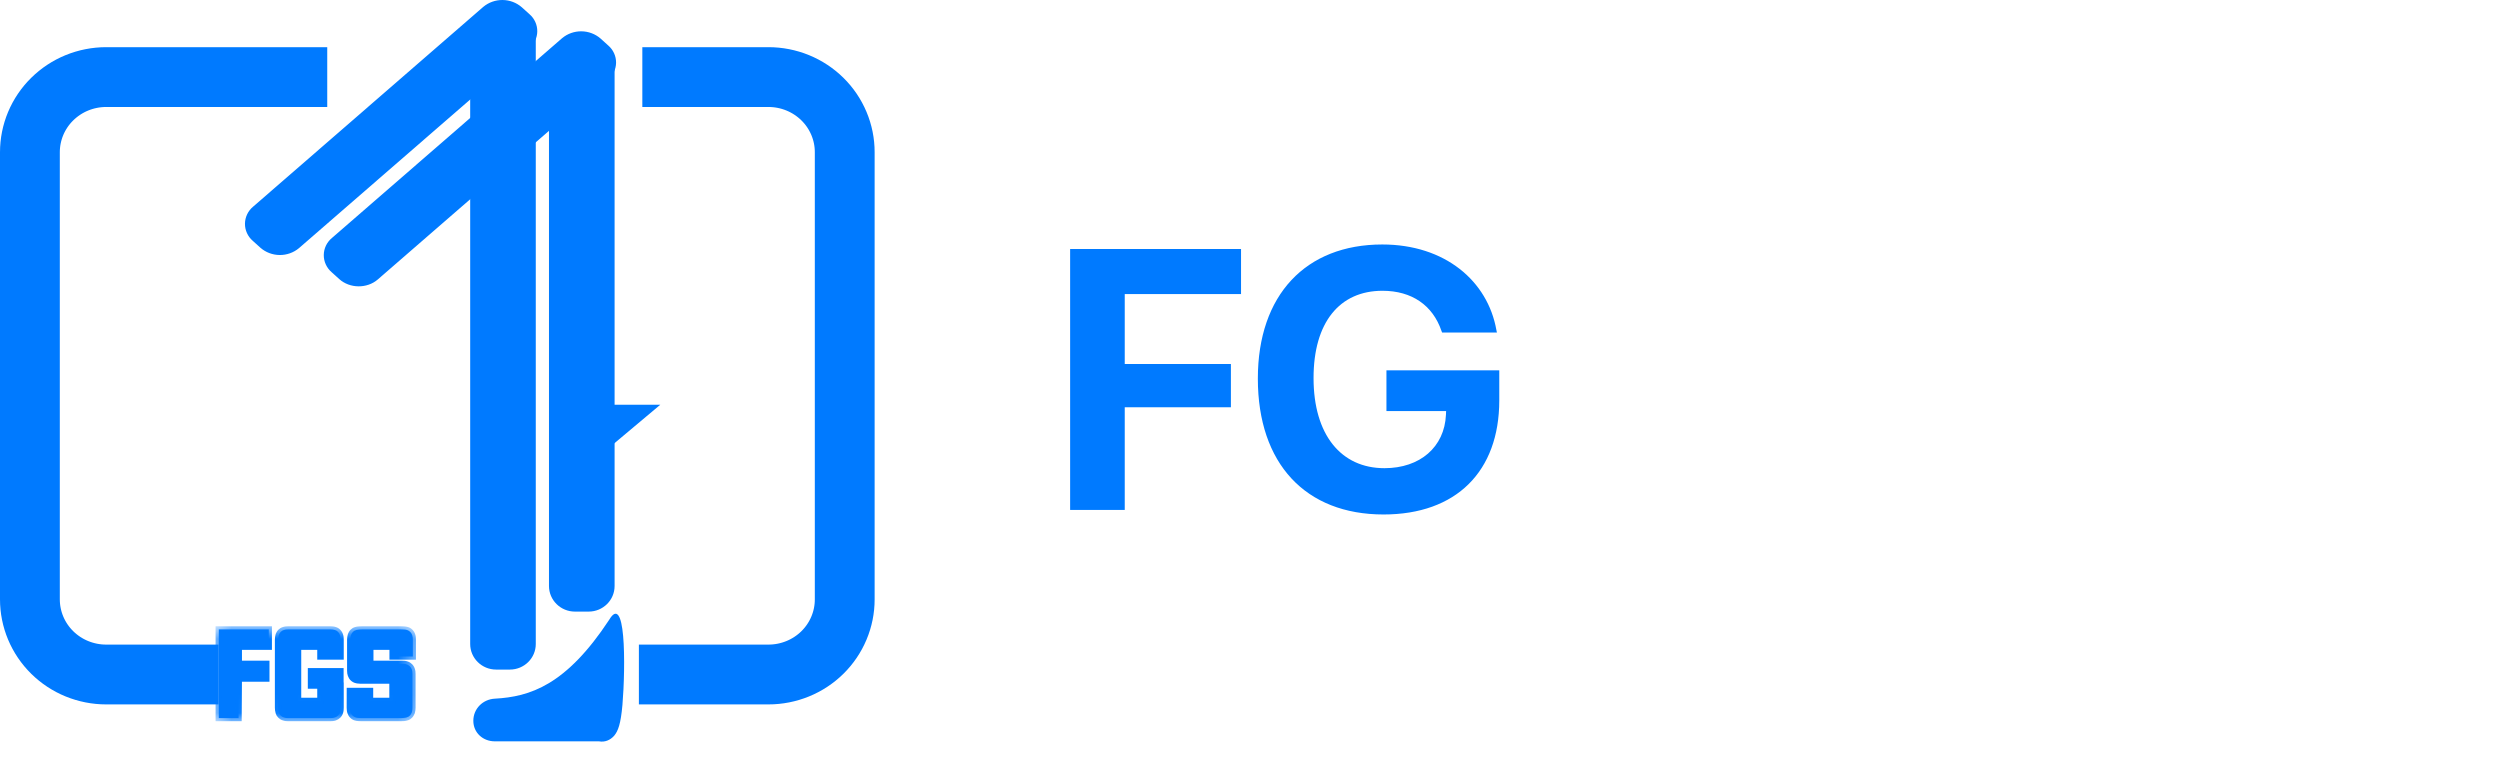
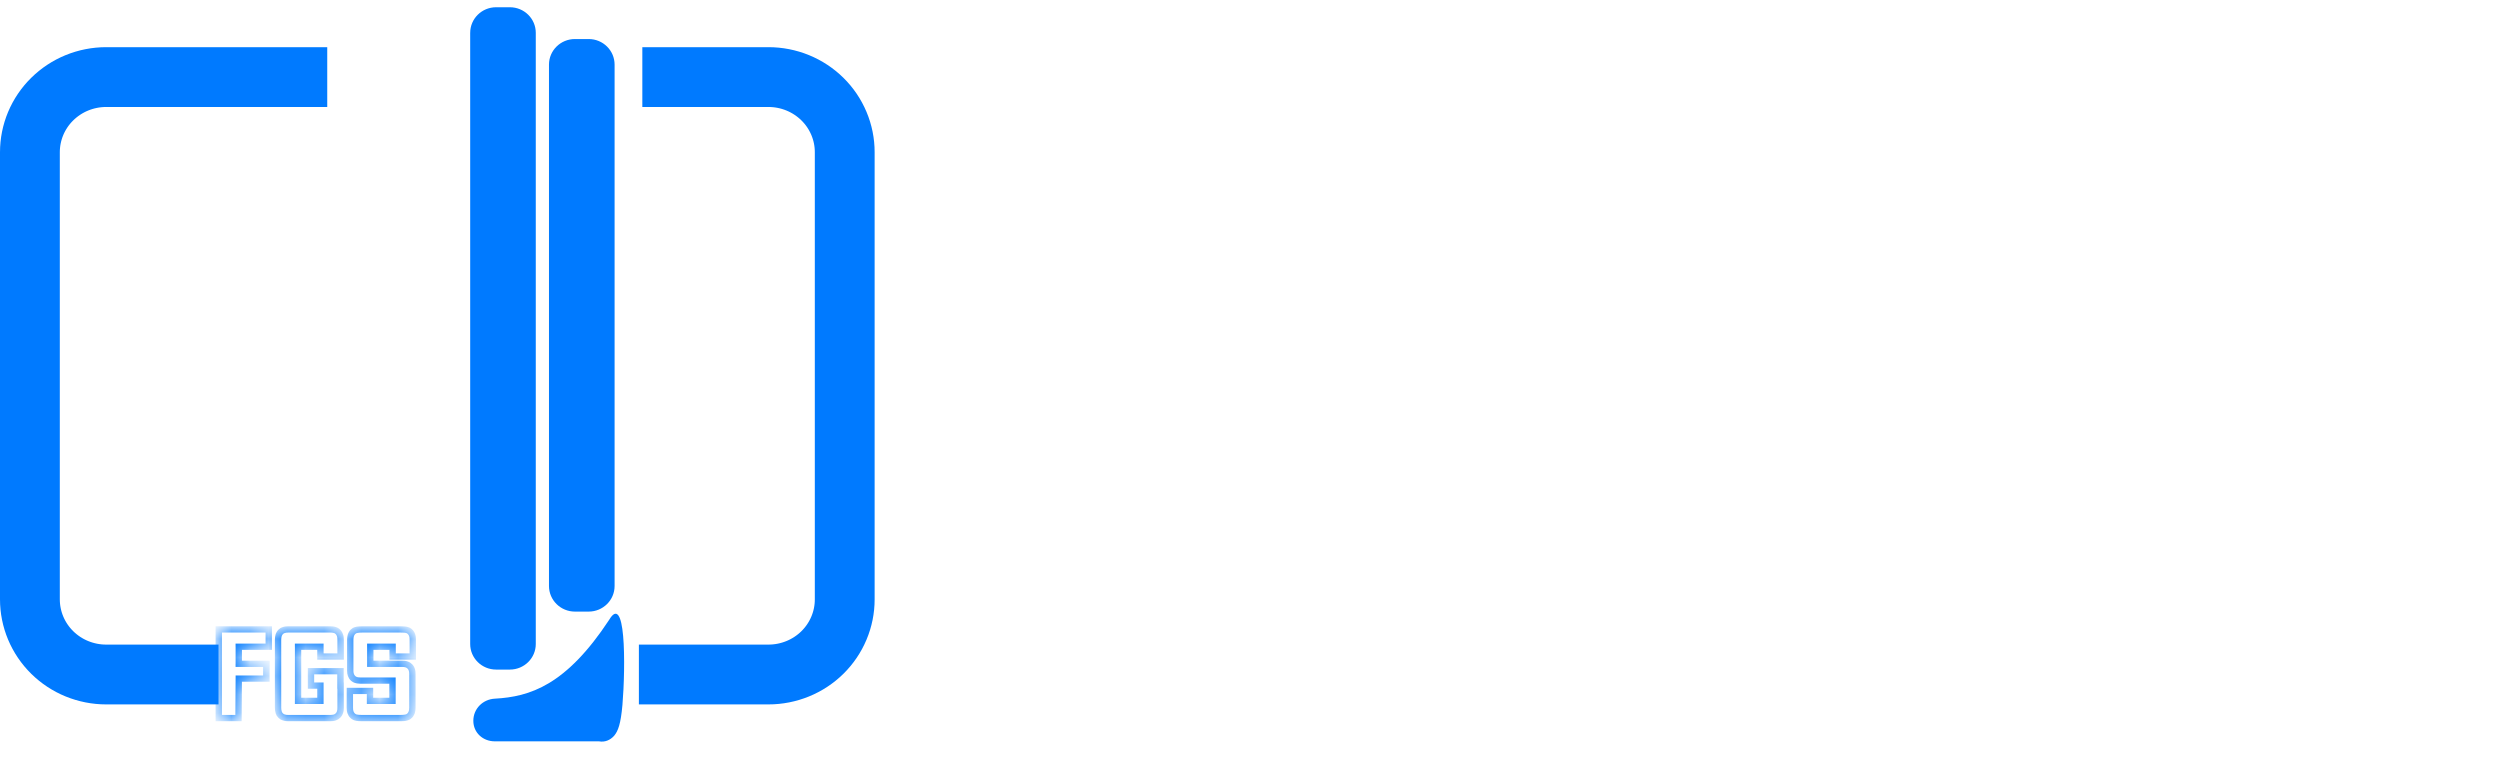
<svg xmlns="http://www.w3.org/2000/svg" width="135" height="42" viewBox="0 0 135 42" fill="none">
  <path d="M34.5 36.423H41.5C42.041 36.423 42.577 36.317 43.076 36.113C43.576 35.909 44.03 35.61 44.412 35.233C44.794 34.856 45.097 34.409 45.303 33.916C45.51 33.424 45.616 32.897 45.615 32.364V8.221C45.616 7.688 45.51 7.161 45.303 6.669C45.097 6.177 44.794 5.729 44.412 5.353C44.03 4.976 43.576 4.677 43.076 4.472C42.577 4.268 42.041 4.163 41.5 4.162H34.686M11.801 36.423H5.73C5.189 36.423 4.654 36.317 4.154 36.113C3.654 35.909 3.201 35.61 2.819 35.233C2.436 34.856 2.134 34.409 1.927 33.916C1.721 33.424 1.615 32.897 1.615 32.364V8.221C1.615 7.688 1.721 7.161 1.927 6.669C2.134 6.177 2.436 5.729 2.819 5.353C3.201 4.976 3.654 4.677 4.154 4.472C4.654 4.268 5.189 4.163 5.73 4.162H17.671" stroke="#007AFF" stroke-width="3.23" />
  <g filter="url(#filter0_d_2068_1230)">
-     <path d="M17.595 5.848L17.609 5.829L17.595 2.474H21.661L17.639 5.849L17.595 5.848Z" fill="#007AFF" />
-   </g>
+     </g>
  <path fill-rule="evenodd" clip-rule="evenodd" d="M26.721 37.728C28.608 37.624 30.562 37.017 32.9 33.463C33.309 32.775 33.553 33.247 33.649 34.343C33.747 35.404 33.696 37.092 33.612 38.061C33.52 39.097 33.379 39.472 33.163 39.732C32.95 39.969 32.662 40.091 32.342 40.032H26.718C26.078 40.032 25.56 39.568 25.56 38.921C25.56 38.27 26.076 37.761 26.721 37.728Z" fill="#007AFF" />
  <path d="M25.39 1.772V34.776C25.39 35.539 26.017 36.157 26.79 36.157H27.533C28.306 36.157 28.932 35.539 28.932 34.776V1.772C28.932 1.009 28.306 0.391 27.533 0.391H26.79C26.017 0.391 25.391 1.009 25.391 1.772H25.39ZM29.645 3.488V31.644C29.645 32.407 30.273 33.026 31.046 33.026H31.789C32.562 33.026 33.188 32.407 33.188 31.645V3.49C33.188 2.726 32.562 2.108 31.789 2.108H31.046C30.273 2.108 29.645 2.726 29.645 3.488Z" fill="#007AFF" />
-   <path d="M16.145 13.399L28.571 2.612C28.708 2.5 28.818 2.359 28.894 2.201C28.97 2.042 29.011 1.869 29.013 1.694C29.015 1.519 28.978 1.345 28.906 1.185C28.833 1.025 28.726 0.882 28.592 0.767L28.179 0.394C27.893 0.144 27.525 0.004 27.142 9.49705e-05C26.76 -0.004 26.388 0.128 26.097 0.371L13.67 11.158C13.533 11.271 13.423 11.412 13.347 11.57C13.271 11.729 13.23 11.902 13.228 12.078C13.226 12.253 13.263 12.427 13.336 12.587C13.409 12.747 13.516 12.89 13.65 13.005L14.063 13.378C14.349 13.628 14.717 13.767 15.1 13.771C15.482 13.775 15.853 13.643 16.145 13.399ZM20.4 15.091L32.827 4.303C32.964 4.191 33.074 4.05 33.15 3.892C33.226 3.733 33.266 3.56 33.268 3.385C33.27 3.21 33.233 3.036 33.16 2.876C33.088 2.716 32.981 2.573 32.847 2.458L32.435 2.085C32.149 1.835 31.781 1.695 31.398 1.691C31.015 1.687 30.644 1.819 30.352 2.063L17.925 12.85C17.789 12.962 17.679 13.103 17.602 13.261C17.526 13.42 17.486 13.593 17.484 13.769C17.482 13.944 17.519 14.118 17.592 14.278C17.665 14.438 17.772 14.581 17.906 14.697L18.318 15.069C18.888 15.585 19.82 15.594 20.4 15.091ZM11.816 33.988H14.515V34.922H12.898V35.844H14.383V36.642H12.897L12.883 38.776H11.816V33.986V33.988ZM17.305 34.923H16.1V37.847H17.306V37.023H16.797V36.243H18.388V37.023H18.395V38.219C18.395 38.264 18.392 38.309 18.388 38.35C18.384 38.39 18.374 38.429 18.36 38.466C18.34 38.531 18.304 38.59 18.256 38.639C18.175 38.713 18.072 38.759 17.962 38.77C17.918 38.775 17.874 38.777 17.83 38.777H15.584C15.538 38.777 15.493 38.775 15.451 38.77C15.41 38.766 15.371 38.756 15.333 38.742C15.298 38.734 15.265 38.72 15.235 38.7C15.18 38.664 15.132 38.618 15.095 38.563L15.054 38.466C15.031 38.386 15.019 38.302 15.02 38.218V34.544C15.02 34.462 15.031 34.38 15.054 34.296L15.095 34.207C15.112 34.177 15.133 34.149 15.158 34.124C15.182 34.101 15.207 34.081 15.235 34.062C15.265 34.043 15.298 34.03 15.333 34.022C15.371 34.008 15.41 33.998 15.451 33.994C15.495 33.989 15.539 33.987 15.584 33.987H17.83C17.876 33.987 17.921 33.989 17.962 33.994C18.008 33.999 18.05 34.008 18.088 34.022C18.153 34.04 18.211 34.075 18.256 34.124C18.302 34.17 18.336 34.228 18.359 34.296C18.373 34.334 18.383 34.373 18.388 34.413C18.392 34.455 18.395 34.499 18.395 34.544V35.453H17.306V34.923H17.305ZM21.204 34.923H19.999V35.845H21.708C21.754 35.845 21.799 35.847 21.841 35.852C21.95 35.862 22.053 35.908 22.133 35.983C22.209 36.062 22.255 36.164 22.266 36.272C22.271 36.312 22.273 36.356 22.273 36.403V38.219C22.273 38.302 22.262 38.384 22.239 38.468C22.224 38.5 22.208 38.532 22.189 38.562C22.175 38.591 22.156 38.617 22.133 38.639C22.11 38.662 22.084 38.682 22.056 38.7C21.977 38.742 21.889 38.766 21.798 38.769C21.74 38.773 21.682 38.776 21.624 38.777H19.552C19.506 38.777 19.445 38.775 19.37 38.77C19.314 38.768 19.257 38.759 19.203 38.742C19.139 38.72 19.081 38.683 19.034 38.636C18.987 38.588 18.952 38.53 18.931 38.466C18.917 38.429 18.907 38.39 18.903 38.35C18.898 38.307 18.896 38.263 18.896 38.219V37.31H19.984V37.848H21.197V36.753H19.475C19.419 36.75 19.363 36.746 19.307 36.739C19.279 36.735 19.251 36.728 19.224 36.719C19.16 36.697 19.102 36.66 19.055 36.612C19.008 36.565 18.973 36.507 18.952 36.443C18.927 36.373 18.915 36.298 18.918 36.223V34.544C18.918 34.462 18.929 34.38 18.952 34.296L18.993 34.207C19.01 34.177 19.032 34.149 19.056 34.124C19.08 34.101 19.105 34.081 19.133 34.062C19.215 34.021 19.306 33.998 19.398 33.995C19.477 33.989 19.54 33.987 19.586 33.987H21.609C21.655 33.987 21.721 33.989 21.804 33.994C21.866 33.995 21.927 34.004 21.986 34.022C22.05 34.044 22.108 34.08 22.155 34.128C22.202 34.176 22.238 34.234 22.258 34.297C22.272 34.335 22.281 34.374 22.286 34.413C22.29 34.455 22.293 34.499 22.293 34.544V35.453H21.204V34.923Z" fill="#007AFF" />
  <mask id="mask0_2068_1230" style="mask-type:luminance" maskUnits="userSpaceOnUse" x="11" y="33" width="12" height="6">
-     <path d="M22.472 33.816H11.615V38.946H22.472V33.816Z" fill="white" />
-     <path d="M11.811 33.989H14.511V34.922H12.894V35.844H14.379V36.643H12.893L12.879 38.776H11.812V33.986L11.811 33.989ZM17.301 34.923H16.094V37.847H17.302V37.023H16.792V36.244H18.382V37.023H18.389V38.22C18.389 38.265 18.387 38.31 18.382 38.351C18.378 38.391 18.369 38.43 18.355 38.467C18.334 38.532 18.299 38.591 18.25 38.64C18.17 38.714 18.067 38.76 17.957 38.771C17.913 38.775 17.869 38.778 17.825 38.778H15.578C15.533 38.778 15.488 38.775 15.445 38.771C15.405 38.766 15.365 38.757 15.327 38.742C15.293 38.734 15.259 38.72 15.23 38.701C15.175 38.665 15.127 38.618 15.09 38.564L15.049 38.467C15.026 38.386 15.014 38.303 15.014 38.219V34.545C15.014 34.463 15.026 34.38 15.049 34.297C15.061 34.267 15.075 34.237 15.09 34.208C15.107 34.177 15.128 34.15 15.153 34.125C15.176 34.102 15.202 34.081 15.23 34.063C15.26 34.044 15.293 34.03 15.327 34.022C15.366 34.008 15.406 33.999 15.447 33.994C15.488 33.99 15.533 33.987 15.578 33.987H17.825C17.871 33.987 17.916 33.99 17.957 33.994C18.003 34 18.045 34.009 18.083 34.022C18.148 34.04 18.206 34.076 18.25 34.125C18.296 34.17 18.331 34.229 18.354 34.297C18.368 34.335 18.378 34.374 18.382 34.414C18.387 34.456 18.389 34.5 18.389 34.545V35.454H17.301V34.923ZM21.2 34.923H19.994V35.846H21.702C21.749 35.846 21.794 35.848 21.835 35.852C21.945 35.862 22.049 35.909 22.129 35.983C22.175 36.029 22.209 36.086 22.232 36.155C22.247 36.193 22.257 36.232 22.261 36.272C22.265 36.313 22.268 36.357 22.268 36.403V38.22C22.268 38.302 22.256 38.385 22.233 38.468C22.219 38.501 22.202 38.532 22.184 38.563C22.17 38.591 22.151 38.617 22.129 38.64C22.105 38.663 22.08 38.683 22.052 38.701C21.973 38.743 21.884 38.766 21.794 38.77C21.736 38.774 21.677 38.777 21.619 38.778H19.547C19.502 38.778 19.441 38.775 19.366 38.771C19.309 38.769 19.253 38.76 19.199 38.742C19.135 38.72 19.077 38.684 19.03 38.636C18.983 38.588 18.948 38.531 18.927 38.467C18.913 38.43 18.903 38.391 18.898 38.351C18.894 38.307 18.891 38.264 18.892 38.22V37.311H19.981V37.848H21.193V36.753H19.472C19.416 36.751 19.36 36.746 19.304 36.74C19.276 36.735 19.248 36.728 19.221 36.719C19.157 36.697 19.099 36.661 19.052 36.613C19.005 36.565 18.97 36.507 18.949 36.444C18.924 36.373 18.912 36.299 18.914 36.224V34.545C18.914 34.463 18.926 34.38 18.949 34.297L18.99 34.208C19.007 34.177 19.029 34.15 19.053 34.125C19.077 34.102 19.102 34.081 19.13 34.063C19.212 34.021 19.303 33.998 19.395 33.995C19.475 33.99 19.537 33.987 19.583 33.987H21.606C21.652 33.987 21.718 33.99 21.801 33.994C21.863 33.995 21.924 34.005 21.983 34.022C22.047 34.045 22.105 34.081 22.152 34.129C22.199 34.177 22.234 34.234 22.255 34.298C22.269 34.335 22.278 34.374 22.283 34.414C22.287 34.456 22.29 34.5 22.29 34.545V35.454H21.202V34.923H21.2Z" fill="white" />
+     <path d="M11.811 33.989H14.511V34.922H12.894V35.844H14.379V36.643H12.893L12.879 38.776H11.812V33.986L11.811 33.989ZM17.301 34.923H16.094V37.847H17.302V37.023H16.792V36.244H18.382V37.023H18.389V38.22C18.389 38.265 18.387 38.31 18.382 38.351C18.378 38.391 18.369 38.43 18.355 38.467C18.334 38.532 18.299 38.591 18.25 38.64C18.17 38.714 18.067 38.76 17.957 38.771C17.913 38.775 17.869 38.778 17.825 38.778H15.578C15.533 38.778 15.488 38.775 15.445 38.771C15.405 38.766 15.365 38.757 15.327 38.742C15.293 38.734 15.259 38.72 15.23 38.701C15.175 38.665 15.127 38.618 15.09 38.564L15.049 38.467C15.026 38.386 15.014 38.303 15.014 38.219V34.545C15.014 34.463 15.026 34.38 15.049 34.297C15.061 34.267 15.075 34.237 15.09 34.208C15.176 34.102 15.202 34.081 15.23 34.063C15.26 34.044 15.293 34.03 15.327 34.022C15.366 34.008 15.406 33.999 15.447 33.994C15.488 33.99 15.533 33.987 15.578 33.987H17.825C17.871 33.987 17.916 33.99 17.957 33.994C18.003 34 18.045 34.009 18.083 34.022C18.148 34.04 18.206 34.076 18.25 34.125C18.296 34.17 18.331 34.229 18.354 34.297C18.368 34.335 18.378 34.374 18.382 34.414C18.387 34.456 18.389 34.5 18.389 34.545V35.454H17.301V34.923ZM21.2 34.923H19.994V35.846H21.702C21.749 35.846 21.794 35.848 21.835 35.852C21.945 35.862 22.049 35.909 22.129 35.983C22.175 36.029 22.209 36.086 22.232 36.155C22.247 36.193 22.257 36.232 22.261 36.272C22.265 36.313 22.268 36.357 22.268 36.403V38.22C22.268 38.302 22.256 38.385 22.233 38.468C22.219 38.501 22.202 38.532 22.184 38.563C22.17 38.591 22.151 38.617 22.129 38.64C22.105 38.663 22.08 38.683 22.052 38.701C21.973 38.743 21.884 38.766 21.794 38.77C21.736 38.774 21.677 38.777 21.619 38.778H19.547C19.502 38.778 19.441 38.775 19.366 38.771C19.309 38.769 19.253 38.76 19.199 38.742C19.135 38.72 19.077 38.684 19.03 38.636C18.983 38.588 18.948 38.531 18.927 38.467C18.913 38.43 18.903 38.391 18.898 38.351C18.894 38.307 18.891 38.264 18.892 38.22V37.311H19.981V37.848H21.193V36.753H19.472C19.416 36.751 19.36 36.746 19.304 36.74C19.276 36.735 19.248 36.728 19.221 36.719C19.157 36.697 19.099 36.661 19.052 36.613C19.005 36.565 18.97 36.507 18.949 36.444C18.924 36.373 18.912 36.299 18.914 36.224V34.545C18.914 34.463 18.926 34.38 18.949 34.297L18.99 34.208C19.007 34.177 19.029 34.15 19.053 34.125C19.077 34.102 19.102 34.081 19.13 34.063C19.212 34.021 19.303 33.998 19.395 33.995C19.475 33.99 19.537 33.987 19.583 33.987H21.606C21.652 33.987 21.718 33.99 21.801 33.994C21.863 33.995 21.924 34.005 21.983 34.022C22.047 34.045 22.105 34.081 22.152 34.129C22.199 34.177 22.234 34.234 22.255 34.298C22.269 34.335 22.278 34.374 22.283 34.414C22.287 34.456 22.29 34.5 22.29 34.545V35.454H21.202V34.923H21.2Z" fill="white" />
  </mask>
  <g mask="url(#mask0_2068_1230)">
    <path d="M11.813 33.988V33.818H11.641V33.988H11.813ZM14.513 33.988H14.684V33.818H14.512V33.988H14.513ZM14.513 34.923V35.093H14.684V34.923H14.512H14.513ZM12.893 34.923V34.754H12.721V34.923H12.893ZM12.893 35.846H12.721V36.015H12.893V35.846ZM14.38 35.846H14.552V35.676H14.38V35.846ZM14.38 36.643V36.812H14.552V36.643H14.38ZM12.893 36.643V36.474H12.724L12.723 36.643H12.895H12.893ZM12.88 38.777V38.945H13.051V38.776H12.88V38.777ZM11.813 38.777H11.641V38.945H11.813V38.776V38.777ZM11.813 34.157H14.513V33.818H11.813V34.157ZM14.341 33.988V34.373H14.684V33.988H14.341ZM14.341 34.373V34.923H14.684V34.373H14.341ZM14.513 34.754H12.893V35.093H14.513V34.754ZM12.723 34.923V35.846H13.066V34.923H12.721H12.723ZM12.895 36.014H14.38V35.676L12.893 35.675V36.015L12.895 36.014ZM14.208 35.845V36.644H14.552V35.846L14.208 35.845ZM14.38 36.475L12.893 36.474V36.813L14.38 36.812V36.475ZM12.723 36.643L12.709 38.776L13.052 38.778L13.066 36.644L12.723 36.643ZM12.88 38.607H11.813V38.945H12.88V38.607ZM11.985 38.777V33.988H11.641V38.777H11.985ZM17.302 34.923H17.474V34.754H17.302V34.923ZM16.095 34.923V34.754H15.923V34.923H16.095ZM16.095 37.847H15.923V38.017H16.095V37.847ZM17.303 37.847V38.017H17.474V37.847H17.303ZM17.303 37.022H17.474V36.853H17.302L17.303 37.022ZM16.794 37.022H16.622V37.192H16.794V37.022ZM16.794 36.244V36.075H16.622V36.244H16.794ZM18.383 36.244H18.555V36.075H18.383V36.244ZM18.383 37.022H18.211V37.192H18.383V37.022ZM18.39 37.022H18.562V36.853H18.39V37.022ZM18.356 38.467L18.195 38.407L18.194 38.411V38.413L18.356 38.467ZM18.084 38.742L18.027 38.584H18.024L18.084 38.742ZM17.958 38.77L17.941 38.6H17.939L17.958 38.77ZM15.328 38.742L15.389 38.584L15.38 38.58L15.369 38.578L15.328 38.742ZM15.091 38.563L14.934 38.631L14.939 38.643L14.948 38.657L15.091 38.563ZM15.05 38.467L14.884 38.512L14.888 38.524L14.891 38.534L15.05 38.467ZM15.05 34.297L14.891 34.23L14.888 34.242L14.884 34.252L15.05 34.297ZM15.091 34.207L14.942 34.123L14.939 34.128L14.938 34.132L15.091 34.208V34.207ZM15.328 34.022L15.369 34.186L15.38 34.183L15.389 34.18L15.328 34.022ZM17.958 33.994L17.939 34.163H17.941L17.958 33.994ZM18.084 34.022L18.023 34.18L18.03 34.183L18.037 34.184L18.083 34.022H18.084ZM18.251 34.125L18.125 34.238L18.128 34.242L18.13 34.245L18.251 34.125ZM18.356 34.297L18.193 34.35L18.194 34.353L18.195 34.357L18.356 34.297ZM18.39 35.453V35.622H18.562V35.453H18.39ZM17.303 35.453H17.131V35.622H17.303V35.453ZM17.303 34.753L16.095 34.754V35.092H17.303V34.753ZM15.925 34.922V37.847H16.267V34.923H15.923L15.925 34.922ZM16.096 38.016H17.302V37.678H16.095V38.017L16.096 38.016ZM17.474 37.847V37.022H17.131V37.847H17.474ZM17.302 36.853H16.793L16.794 37.192H17.302V36.853ZM16.965 37.022V36.244H16.622V37.022H16.965ZM16.793 36.413H18.383V36.075H16.794V36.414L16.793 36.413ZM18.212 36.244L18.211 37.022H18.555V36.244H18.212ZM18.384 37.19H18.39V36.853L18.383 36.852V37.192L18.384 37.19ZM18.219 37.021V38.219H18.562V37.022H18.218L18.219 37.021ZM18.219 38.219C18.22 38.257 18.218 38.294 18.213 38.332L18.554 38.369C18.56 38.321 18.562 38.271 18.562 38.219H18.218H18.219ZM18.213 38.332C18.211 38.358 18.204 38.383 18.195 38.407L18.516 38.526C18.536 38.475 18.548 38.422 18.554 38.368L18.213 38.332ZM18.194 38.413C18.182 38.453 18.159 38.489 18.13 38.519L18.372 38.758C18.439 38.692 18.49 38.61 18.519 38.52L18.194 38.413ZM18.13 38.519C18.101 38.548 18.065 38.57 18.027 38.584L18.141 38.901C18.228 38.871 18.307 38.822 18.372 38.758L18.13 38.519ZM18.023 38.584C17.997 38.593 17.969 38.598 17.941 38.6L17.975 38.938C18.033 38.933 18.089 38.92 18.144 38.901L18.023 38.584ZM17.939 38.6C17.901 38.605 17.863 38.608 17.825 38.607V38.946C17.878 38.946 17.928 38.943 17.977 38.938L17.939 38.6ZM17.825 38.607H15.579V38.946H17.825V38.607ZM15.579 38.607C15.541 38.607 15.504 38.606 15.466 38.602L15.428 38.938C15.477 38.943 15.528 38.946 15.579 38.946V38.607ZM15.466 38.602C15.44 38.599 15.414 38.593 15.389 38.584L15.268 38.9C15.32 38.919 15.374 38.932 15.429 38.938L15.466 38.602ZM15.369 38.578C15.354 38.574 15.339 38.569 15.326 38.56L15.136 38.842C15.181 38.871 15.233 38.893 15.287 38.906L15.369 38.578ZM15.326 38.56C15.308 38.548 15.291 38.534 15.275 38.519L15.032 38.758C15.064 38.79 15.098 38.818 15.136 38.842L15.326 38.56ZM15.275 38.519C15.26 38.504 15.246 38.487 15.234 38.469L14.948 38.657C14.973 38.693 15.001 38.727 15.032 38.758L15.275 38.519ZM15.249 38.497V38.494L15.248 38.492L15.246 38.49L15.243 38.484V38.481L15.241 38.479L15.24 38.475L15.239 38.472L15.236 38.469V38.466L15.234 38.464V38.461L15.232 38.457L15.231 38.455L15.229 38.452C15.229 38.45 15.229 38.449 15.227 38.448L15.207 38.401L14.891 38.534L14.903 38.556V38.561L14.905 38.563L14.906 38.567L14.907 38.57L14.908 38.572L14.911 38.576V38.579L14.913 38.581L14.915 38.588L14.918 38.594L14.921 38.599L14.923 38.606L14.926 38.612L14.928 38.617L14.929 38.619V38.621L14.93 38.622V38.624C14.932 38.629 14.93 38.622 14.932 38.627L14.934 38.631L15.249 38.497ZM15.215 38.422C15.196 38.356 15.186 38.288 15.186 38.219H14.843C14.843 38.317 14.857 38.415 14.884 38.512L15.215 38.422ZM15.186 38.219V34.544H14.843V38.219H15.186ZM15.186 34.544C15.186 34.476 15.196 34.408 15.215 34.342L14.884 34.252C14.857 34.347 14.843 34.446 14.843 34.545H15.186V34.544ZM15.207 34.364C15.218 34.336 15.231 34.31 15.244 34.283L14.938 34.132C14.922 34.164 14.906 34.197 14.891 34.23L15.207 34.364ZM15.241 34.291C15.25 34.275 15.262 34.259 15.275 34.245L15.032 34.006C14.997 34.041 14.967 34.08 14.943 34.123L15.241 34.291ZM15.275 34.245C15.291 34.229 15.308 34.215 15.326 34.203L15.136 33.922C15.098 33.947 15.064 33.975 15.032 34.006L15.275 34.245ZM15.326 34.203C15.339 34.195 15.354 34.19 15.369 34.186L15.287 33.858C15.233 33.871 15.182 33.892 15.136 33.922L15.326 34.204V34.203ZM15.389 34.181C15.414 34.172 15.44 34.165 15.466 34.163L15.428 33.826C15.373 33.832 15.319 33.844 15.267 33.863L15.389 34.18V34.181ZM15.466 34.163C15.504 34.159 15.542 34.157 15.58 34.157V33.818C15.528 33.818 15.477 33.821 15.428 33.826L15.466 34.163ZM15.58 34.157H17.826V33.818H15.579V34.157H15.58ZM17.826 34.157C17.864 34.157 17.902 34.159 17.939 34.163L17.977 33.826C17.927 33.821 17.877 33.818 17.826 33.818V34.157ZM17.941 34.163C17.975 34.166 18.003 34.173 18.023 34.18L18.144 33.863C18.089 33.844 18.033 33.831 17.975 33.826L17.941 34.163ZM18.037 34.184C18.071 34.193 18.1 34.211 18.125 34.238L18.378 34.011C18.311 33.939 18.226 33.886 18.131 33.859L18.037 34.184ZM18.13 34.245C18.159 34.275 18.18 34.311 18.193 34.35L18.519 34.244C18.489 34.154 18.439 34.073 18.372 34.006L18.13 34.245ZM18.195 34.357C18.204 34.381 18.211 34.407 18.213 34.432L18.554 34.395C18.548 34.341 18.536 34.288 18.516 34.237L18.195 34.357ZM18.213 34.432C18.217 34.466 18.219 34.505 18.219 34.545H18.562C18.562 34.493 18.56 34.444 18.554 34.395L18.213 34.432ZM18.219 34.545V35.453H18.562V34.544H18.218L18.219 34.545ZM18.391 35.284H17.302L17.303 35.622H18.39L18.391 35.284ZM17.474 35.453V34.923L17.131 34.922V35.453H17.474ZM21.201 34.922H21.373V34.753H21.201V34.922ZM19.994 34.922V34.753H19.823V34.922H19.994ZM19.994 35.845H19.823V36.014H19.994V35.845ZM21.836 35.853L21.818 36.02H21.819L21.836 35.853ZM21.962 35.88L21.902 36.038H21.903L21.904 36.039L21.961 35.88H21.962ZM22.234 36.155L22.071 36.208V36.212L22.074 36.214L22.234 36.155ZM22.234 38.466L22.391 38.534L22.396 38.523L22.399 38.511L22.234 38.466ZM22.185 38.563L22.036 38.479L22.034 38.483L22.031 38.488L22.185 38.563ZM21.956 38.742L21.913 38.578L21.904 38.58L21.895 38.584L21.956 38.742ZM19.2 38.742L19.259 38.584L19.255 38.582L19.25 38.58L19.2 38.742ZM18.928 38.467L19.091 38.413L19.09 38.411L19.089 38.407L18.928 38.467ZM18.894 37.311V37.142H18.722V37.311H18.894ZM19.981 37.311H20.153V37.142H19.981V37.311ZM19.981 37.847H19.809V38.017H19.981V37.847ZM21.195 37.847V38.017H21.366V37.847H21.195ZM21.195 36.752H21.366V36.584H21.194V36.754L21.195 36.752ZM19.472 36.752L19.461 36.922H19.472V36.752ZM19.304 36.74L19.277 36.906H19.28L19.304 36.74ZM19.22 36.718L19.274 36.558H19.271L19.22 36.718ZM18.949 36.444L19.111 36.39L19.11 36.387L19.108 36.383L18.949 36.444ZM18.949 34.297L18.791 34.23L18.787 34.242L18.784 34.252L18.949 34.297ZM18.99 34.207L18.841 34.123L18.84 34.128L18.837 34.132L18.99 34.208V34.207ZM19.227 34.022L19.27 34.186L19.279 34.183L19.288 34.18L19.227 34.022ZM21.983 34.022L21.922 34.18L21.929 34.183L21.936 34.184L21.983 34.022ZM22.151 34.125L22.024 34.238L22.027 34.242L22.029 34.245L22.151 34.125ZM22.255 34.297L22.092 34.35L22.093 34.353L22.094 34.357L22.255 34.297ZM22.289 35.453V35.622H22.461V35.453H22.289ZM21.202 35.453H21.03V35.622H21.202V35.453ZM21.202 34.753H19.994V35.092H21.202V34.753ZM19.824 34.922V35.845H20.167V34.923L19.823 34.922H19.824ZM19.996 36.014H21.704V35.675H19.996V36.014ZM21.704 36.014C21.745 36.014 21.782 36.016 21.818 36.02L21.856 35.684C21.805 35.679 21.754 35.676 21.703 35.676V36.015L21.704 36.014ZM21.819 36.02C21.854 36.024 21.881 36.031 21.902 36.038L22.022 35.722C21.968 35.702 21.911 35.689 21.854 35.683L21.819 36.02ZM21.904 36.039C21.943 36.052 21.978 36.074 22.007 36.102L22.25 35.863C22.185 35.799 22.107 35.75 22.02 35.721L21.904 36.039ZM22.007 36.102C22.037 36.132 22.059 36.168 22.071 36.208L22.397 36.101C22.368 36.012 22.317 35.929 22.25 35.863L22.007 36.102ZM22.074 36.214C22.082 36.236 22.089 36.263 22.092 36.291L22.433 36.253C22.427 36.199 22.414 36.146 22.395 36.095L22.074 36.214ZM22.092 36.291C22.096 36.325 22.098 36.362 22.098 36.404H22.441C22.441 36.352 22.437 36.302 22.433 36.253L22.092 36.291ZM22.098 36.404V38.219H22.441V36.404L22.097 36.402L22.098 36.404ZM22.098 38.219C22.098 38.288 22.088 38.356 22.069 38.422L22.399 38.511C22.427 38.416 22.441 38.318 22.441 38.219H22.097H22.098ZM22.076 38.4C22.064 38.427 22.051 38.453 22.036 38.479L22.334 38.648C22.355 38.611 22.375 38.573 22.391 38.534L22.076 38.401V38.4ZM22.031 38.488C22.026 38.499 22.018 38.51 22.008 38.519L22.25 38.758C22.286 38.724 22.316 38.683 22.339 38.639L22.031 38.488ZM22.008 38.519C21.993 38.534 21.976 38.548 21.958 38.56L22.148 38.842C22.185 38.818 22.219 38.79 22.25 38.758L22.008 38.519ZM21.958 38.56C21.944 38.568 21.929 38.575 21.913 38.578L21.997 38.905C22.051 38.893 22.102 38.871 22.148 38.842L21.958 38.56ZM21.895 38.584C21.859 38.594 21.821 38.599 21.784 38.6L21.806 38.939C21.878 38.936 21.948 38.923 22.015 38.901L21.895 38.584ZM21.784 38.6C21.729 38.605 21.675 38.607 21.621 38.607V38.946C21.672 38.946 21.734 38.944 21.806 38.939L21.784 38.6ZM21.621 38.607H19.548V38.946H21.621V38.607ZM19.548 38.607C19.507 38.607 19.451 38.605 19.378 38.6L19.357 38.939C19.433 38.943 19.497 38.946 19.548 38.946V38.607ZM19.378 38.6C19.338 38.6 19.298 38.594 19.259 38.584L19.139 38.9C19.201 38.922 19.277 38.935 19.357 38.939L19.378 38.6ZM19.25 38.58C19.213 38.568 19.18 38.547 19.154 38.519L18.911 38.758C18.977 38.826 19.059 38.876 19.149 38.904L19.25 38.58ZM19.154 38.519C19.125 38.489 19.103 38.453 19.091 38.413L18.765 38.52C18.796 38.611 18.843 38.693 18.911 38.758L19.154 38.519ZM19.089 38.407C19.079 38.383 19.073 38.357 19.07 38.331L18.73 38.369C18.735 38.423 18.748 38.476 18.767 38.527L19.089 38.407ZM19.07 38.331C19.066 38.294 19.064 38.256 19.064 38.219H18.72C18.72 38.271 18.724 38.321 18.73 38.369L19.07 38.331ZM19.064 38.219V37.311H18.722L18.72 38.219H19.064ZM18.892 37.481H19.982L19.981 37.142H18.894L18.892 37.481ZM19.81 37.311L19.809 37.847H20.153V37.311H19.81ZM19.981 38.017H21.195V37.678H19.981V38.017ZM21.366 37.847V36.843H21.023V37.847H21.366ZM21.366 36.843V36.752H21.023V36.843H21.366ZM21.194 36.584H20.532V36.923H21.195L21.194 36.584ZM20.532 36.584H19.842V36.923H20.532V36.584ZM19.842 36.584H19.472V36.922L19.842 36.923V36.584ZM19.482 36.584C19.431 36.582 19.379 36.579 19.328 36.573L19.28 36.906C19.32 36.912 19.383 36.918 19.461 36.922L19.482 36.584ZM19.333 36.573C19.313 36.569 19.293 36.565 19.274 36.558L19.166 36.879C19.202 36.892 19.239 36.901 19.277 36.906L19.333 36.573ZM19.271 36.557C19.234 36.545 19.201 36.524 19.175 36.496L18.931 36.736C18.998 36.802 19.08 36.852 19.17 36.881L19.271 36.557ZM19.175 36.496C19.145 36.466 19.124 36.43 19.111 36.39L18.786 36.497C18.817 36.588 18.865 36.67 18.931 36.736L19.175 36.496ZM19.108 36.383C19.091 36.332 19.083 36.277 19.085 36.223H18.742C18.742 36.325 18.756 36.42 18.788 36.505L19.108 36.383ZM19.085 36.223V34.544H18.742V36.223H19.085ZM19.085 34.544C19.085 34.476 19.095 34.408 19.114 34.342L18.784 34.252C18.756 34.347 18.742 34.446 18.742 34.545H19.085V34.544ZM19.106 34.364C19.117 34.336 19.13 34.31 19.144 34.283L18.837 34.132C18.821 34.164 18.806 34.197 18.791 34.23L19.106 34.364ZM19.14 34.291C19.15 34.275 19.161 34.259 19.175 34.245L18.931 34.006C18.896 34.041 18.865 34.08 18.841 34.123L19.14 34.291ZM19.175 34.245C19.19 34.229 19.207 34.215 19.225 34.203L19.035 33.922C18.997 33.947 18.963 33.975 18.931 34.006L19.175 34.245ZM19.225 34.203C19.238 34.195 19.254 34.19 19.27 34.186L19.186 33.858C19.132 33.871 19.081 33.892 19.035 33.922L19.225 34.204V34.203ZM19.288 34.181C19.327 34.17 19.366 34.164 19.406 34.163L19.384 33.825C19.311 33.828 19.237 33.841 19.168 33.863L19.288 34.18V34.181ZM19.405 34.163C19.483 34.158 19.543 34.157 19.583 34.157V33.818C19.532 33.818 19.466 33.821 19.384 33.825L19.405 34.163ZM19.583 34.157H21.606V33.818H19.583V34.157ZM21.606 34.157C21.648 34.157 21.709 34.158 21.792 34.163L21.811 33.825C21.743 33.821 21.674 33.819 21.606 33.818V34.157ZM21.792 34.163C21.836 34.163 21.88 34.169 21.922 34.18L22.043 33.863C21.968 33.84 21.89 33.827 21.811 33.825L21.792 34.163ZM21.936 34.184C21.971 34.193 21.999 34.211 22.024 34.238L22.277 34.011C22.211 33.939 22.125 33.886 22.03 33.859L21.936 34.184ZM22.029 34.245C22.058 34.275 22.08 34.311 22.092 34.35L22.418 34.244C22.389 34.154 22.339 34.073 22.272 34.006L22.029 34.245ZM22.094 34.357C22.104 34.381 22.11 34.407 22.113 34.432L22.453 34.395C22.447 34.341 22.435 34.288 22.416 34.237L22.094 34.357ZM22.113 34.432C22.117 34.47 22.119 34.508 22.118 34.545H22.461C22.461 34.493 22.459 34.444 22.453 34.395L22.113 34.432ZM22.118 34.545V35.453H22.461V34.544H22.117L22.118 34.545ZM22.291 35.284H21.201V35.622H22.289L22.291 35.284ZM21.373 35.453V34.922H21.03V35.453H21.373Z" fill="#007AFF" />
  </g>
-   <path d="M57.787 27.538V13.446H67.016V15.878H60.736V19.657H66.469V21.991H60.736V27.538H57.787ZM74.711 27.782C70.502 27.782 67.924 25.038 67.924 20.448V20.439C67.924 15.927 70.512 13.202 74.643 13.202C78.032 13.202 80.336 15.175 80.805 17.821L80.834 17.958H77.875L77.836 17.86C77.368 16.493 76.245 15.702 74.653 15.702C72.329 15.702 70.932 17.421 70.932 20.409V20.419C70.932 23.476 72.416 25.282 74.76 25.282C76.684 25.282 78.002 24.14 78.081 22.401L78.09 22.196H74.868V19.999H80.961V21.62C80.961 25.458 78.637 27.782 74.711 27.782Z" fill="#007AFF" />
-   <path d="M87.661 27.782C84.311 27.782 82.153 26.249 81.987 23.651L81.977 23.495H84.76L84.78 23.602C84.966 24.696 86.128 25.38 87.739 25.38C89.37 25.38 90.395 24.667 90.395 23.593V23.583C90.395 22.626 89.702 22.148 87.954 21.786L86.469 21.493C83.686 20.936 82.28 19.608 82.28 17.489V17.48C82.28 14.901 84.526 13.202 87.651 13.202C90.913 13.202 92.915 14.833 93.052 17.304L93.061 17.489H90.278L90.268 17.372C90.122 16.269 89.106 15.595 87.651 15.595C86.138 15.604 85.229 16.298 85.229 17.304V17.314C85.229 18.202 85.952 18.72 87.573 19.042L89.067 19.345C92.016 19.931 93.344 21.132 93.344 23.349V23.358C93.344 26.064 91.216 27.782 87.661 27.782ZM98.667 27.753C96.343 27.753 95.249 26.855 95.249 24.608V19.218H93.794V17.069H95.249V14.511H98.13V17.069H100.044V19.218H98.13V24.296C98.13 25.273 98.57 25.605 99.429 25.605C99.683 25.605 99.868 25.575 100.044 25.556V27.645C99.722 27.694 99.263 27.753 98.667 27.753ZM105.865 27.753C102.681 27.753 100.679 25.712 100.679 22.304V22.284C100.679 18.915 102.73 16.855 105.855 16.855C108.99 16.855 111.05 18.895 111.05 22.284V22.304C111.05 25.722 109.029 27.753 105.865 27.753ZM105.875 25.517C107.261 25.517 108.15 24.345 108.15 22.304V22.284C108.15 20.263 107.242 19.091 105.855 19.091C104.478 19.091 103.58 20.263 103.58 22.284V22.304C103.58 24.355 104.468 25.517 105.875 25.517ZM112.125 27.538V17.069H114.977V18.895H115.035C115.348 17.607 116.197 16.855 117.418 16.855C117.73 16.855 118.023 16.903 118.238 16.962V19.472C118.004 19.374 117.613 19.315 117.203 19.315C115.797 19.315 114.977 20.155 114.977 21.679V27.538H112.125ZM123.424 27.753C120.221 27.753 118.278 25.673 118.278 22.323V22.314C118.278 18.983 120.241 16.855 123.307 16.855C126.373 16.855 128.297 18.935 128.297 22.099V22.977H121.09C121.12 24.648 122.028 25.624 123.483 25.624C124.655 25.624 125.368 24.98 125.573 24.394L125.592 24.335H128.209L128.18 24.442C127.858 25.985 126.412 27.753 123.424 27.753ZM123.356 18.983C122.184 18.983 121.305 19.765 121.12 21.181H125.563C125.387 19.735 124.537 18.983 123.356 18.983Z" fill="white" />
  <defs>
    <filter id="filter0_d_2068_1230" x="15.442" y="2.474" width="36.366" height="38.906" filterUnits="userSpaceOnUse" color-interpolation-filters="sRGB">
      <feFlood flood-opacity="0" result="BackgroundImageFix" />
      <feColorMatrix in="SourceAlpha" type="matrix" values="0 0 0 0 0 0 0 0 0 0 0 0 0 0 0 0 0 0 127 0" result="hardAlpha" />
      <feOffset dx="13.997" dy="19.38" />
      <feGaussianBlur stdDeviation="8.075" />
      <feComposite in2="hardAlpha" operator="out" />
      <feColorMatrix type="matrix" values="0 0 0 0 0.545 0 0 0 0 0.353 0 0 0 0 0.816 0 0 0 1 0" />
      <feBlend mode="normal" in2="BackgroundImageFix" result="effect1_dropShadow_2068_1230" />
      <feBlend mode="normal" in="SourceGraphic" in2="effect1_dropShadow_2068_1230" result="shape" />
    </filter>
  </defs>
</svg>